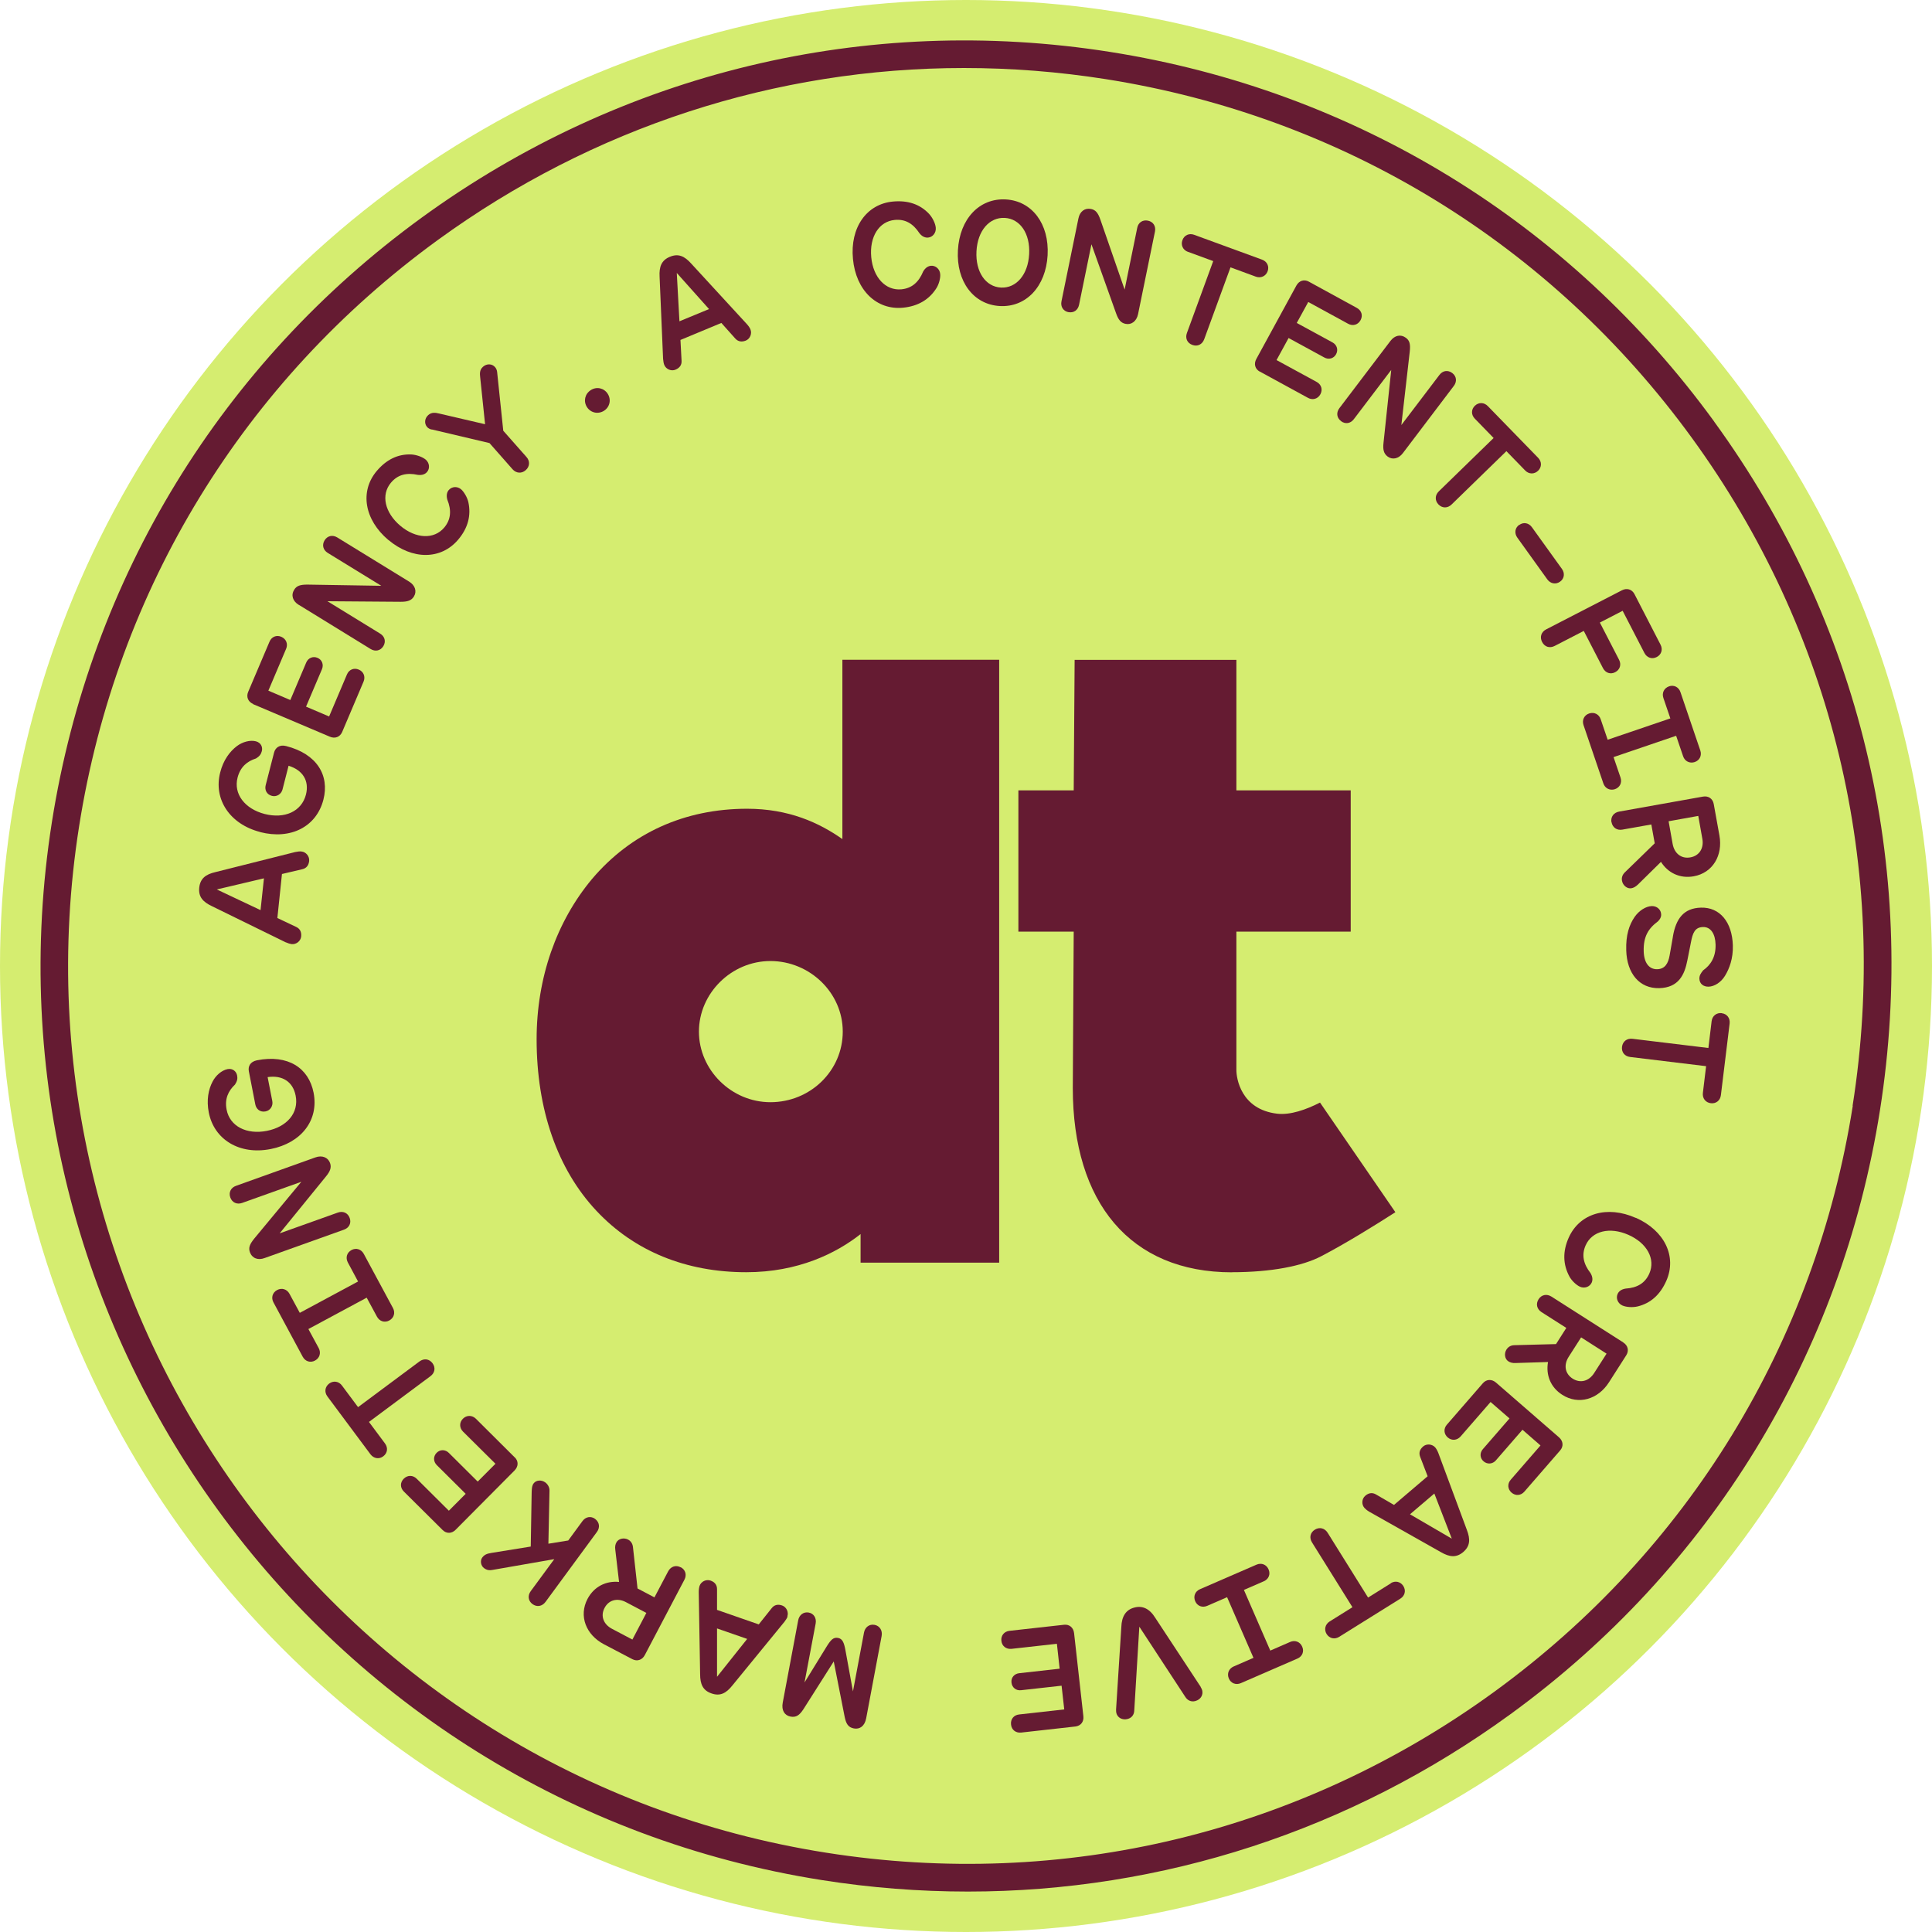
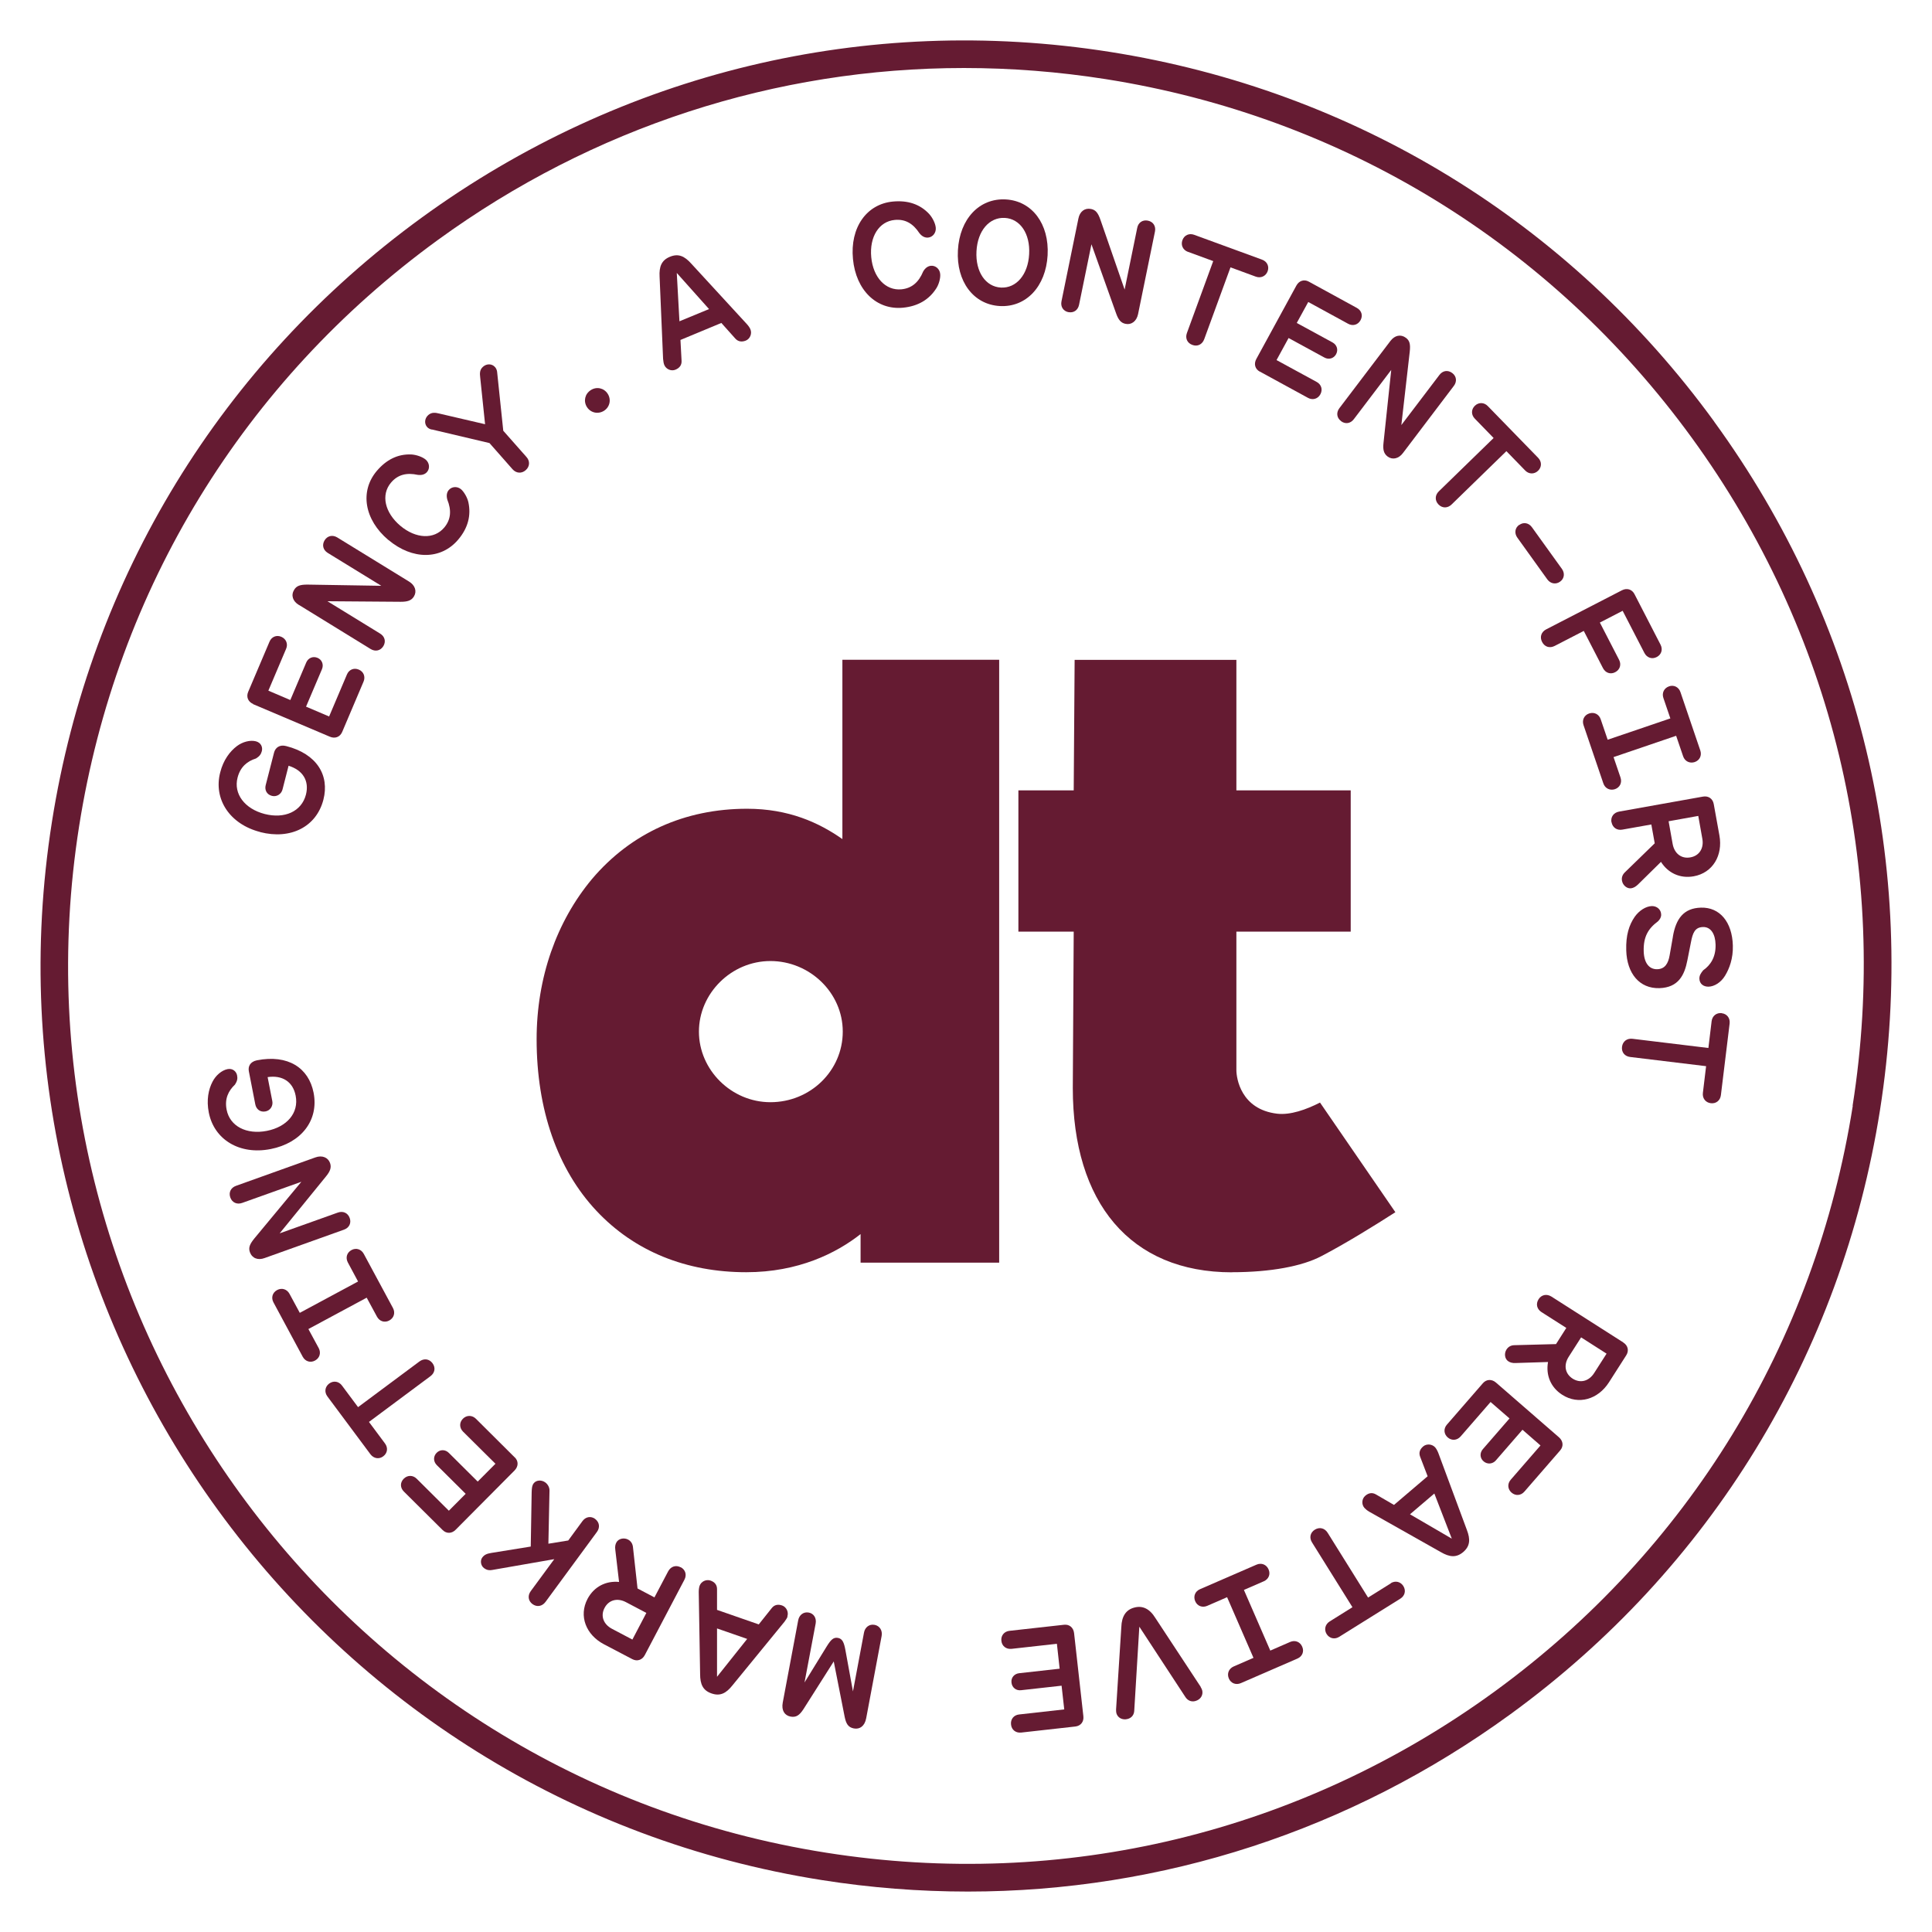
<svg xmlns="http://www.w3.org/2000/svg" id="Layer_1" viewBox="0 0 210.22 210.22">
  <defs>
    <style>.cls-1{fill:#d5ed70;}.cls-1,.cls-2{stroke-width:0px;}.cls-2{fill:#651b32;}</style>
  </defs>
-   <circle class="cls-1" cx="105.11" cy="105.11" r="105.11" />
  <path class="cls-2" d="M186.52,45.87c-15.82-21.75-39.17-36.03-65.73-40.22-26.56-4.19-53.17,2.22-74.92,18.04C24.12,39.52,9.84,62.86,5.65,89.43c-8.65,54.84,28.93,106.49,83.77,115.14,5.31.84,10.62,1.25,15.9,1.25,21.11,0,41.62-6.63,59.02-19.29,21.75-15.82,36.03-39.17,40.22-65.73,4.19-26.57-2.22-53.17-18.04-74.92ZM201.6,120.32c-4.06,25.77-17.92,48.42-39.02,63.77-21.1,15.35-46.92,21.57-72.69,17.5C36.68,193.21.22,143.1,8.61,89.89c4.06-25.77,17.92-48.42,39.02-63.77,16.88-12.28,36.78-18.72,57.26-18.72,5.12,0,10.27.4,15.42,1.21,25.77,4.06,48.42,17.92,63.77,39.02,15.35,21.1,21.57,46.91,17.5,72.69Z" />
  <path class="cls-2" d="M72.15,39.05c.02.27.07.51.13.66.2.48.77.71,1.23.51.45-.19.68-.52.65-.97l-.12-2.26,4.45-1.85,1.51,1.69c.3.34.7.41,1.15.23.46-.19.7-.75.5-1.23-.06-.15-.19-.35-.38-.56l-6.05-6.58c-.74-.83-1.41-1.13-2.33-.75-.92.38-1.18,1.08-1.12,2.17l.38,8.94ZM77.15,33.63l-3.22,1.33-.29-5.26,3.51,3.93Z" />
  <path class="cls-2" d="M98.26,33.48c1.63-.16,2.85-.88,3.64-2.14.28-.45.45-1.12.4-1.54-.05-.54-.51-.93-1.01-.88-.29.03-.6.2-.84.62-.48,1.16-1.23,1.83-2.37,1.94-1.72.16-3.07-1.29-3.28-3.49-.21-2.22.84-3.9,2.56-4.06,1.16-.11,2,.41,2.68,1.44.29.37.62.51.95.48.51-.05.88-.53.83-1.07-.04-.47-.35-1.09-.72-1.5-1-1.07-2.33-1.5-3.94-1.35-2.88.27-4.68,2.84-4.35,6.25.32,3.4,2.57,5.58,5.45,5.3Z" />
  <path class="cls-2" d="M113.99,27.77c.19-3.4-1.69-5.91-4.55-6.07-2.88-.16-5.02,2.12-5.21,5.53-.19,3.39,1.69,5.91,4.56,6.07,2.86.16,5.01-2.13,5.2-5.53ZM106.25,27.34c.12-2.25,1.41-3.72,3.08-3.63,1.66.09,2.78,1.7,2.65,3.95-.12,2.24-1.41,3.72-3.07,3.63-1.67-.09-2.78-1.71-2.66-3.95Z" />
  <path class="cls-2" d="M116.24,33.96c.58.12,1.05-.21,1.17-.79l1.35-6.59,2.68,7.51c.24.68.51,1.05,1.04,1.15.63.13,1.19-.29,1.35-1.05l1.84-8.99c.12-.58-.18-1.07-.76-1.19-.59-.12-1.06.21-1.17.79l-1.37,6.71-2.62-7.56c-.28-.82-.55-1.11-1.03-1.21-.69-.14-1.23.27-1.38,1.04l-1.84,9c-.12.58.18,1.07.76,1.19Z" />
  <path class="cls-2" d="M129.26,27.4l2.75,1.01-2.86,7.82c-.21.57.03,1.1.59,1.3.56.21,1.08-.05,1.29-.62l2.86-7.82,2.75,1.01c.54.2,1.09-.04,1.29-.58.2-.54-.06-1.07-.61-1.27l-7.38-2.7c-.54-.2-1.08.03-1.28.58-.2.55.06,1.08.61,1.28Z" />
  <path class="cls-2" d="M137.08,40.43l5.24,2.86c.5.28,1.08.12,1.35-.39.28-.51.1-1.07-.4-1.34l-4.37-2.38,1.31-2.4,3.89,2.12c.47.26,1.02.12,1.28-.36.26-.48.09-1.02-.39-1.28l-3.89-2.12,1.25-2.28,4.34,2.37c.51.28,1.07.12,1.35-.39.28-.51.11-1.06-.41-1.34l-5.21-2.85c-.52-.29-1.07-.11-1.36.42l-4.36,7.99c-.29.53-.15,1.09.38,1.38Z" />
  <path class="cls-2" d="M145.91,45.82c.47.36,1.04.27,1.4-.21l4.07-5.36-.84,7.93c-.08.72.01,1.16.44,1.49.51.39,1.2.26,1.67-.37l5.54-7.31c.36-.47.3-1.05-.17-1.4-.48-.36-1.04-.27-1.4.21l-4.14,5.45.91-7.95c.1-.86-.01-1.24-.41-1.54-.56-.42-1.22-.28-1.69.34l-5.55,7.31c-.36.47-.3,1.05.17,1.4Z" />
  <path class="cls-2" d="M162.52,47.66l-5.96,5.8c-.43.42-.45,1-.04,1.43.42.43,1,.42,1.43,0l5.96-5.8,2.04,2.1c.4.42,1,.43,1.41.03s.41-.99,0-1.41l-5.47-5.62c-.4-.42-.99-.44-1.41-.04-.42.41-.41,1,0,1.41l2.04,2.1Z" />
  <path class="cls-2" d="M165.3,57.11c-.47.33-.54.92-.2,1.39l3.26,4.54c.34.47.92.59,1.39.25.47-.33.54-.92.2-1.39l-3.26-4.53c-.34-.48-.92-.59-1.38-.25Z" />
  <path class="cls-2" d="M167.8,69.86c.28.54.83.7,1.37.42l3.16-1.63,2.09,4.05c.27.52.82.71,1.33.44.52-.27.69-.83.42-1.35l-2.09-4.05,2.48-1.28,2.37,4.59c.27.52.83.71,1.34.44.52-.27.68-.83.41-1.35l-2.83-5.49c-.27-.53-.83-.7-1.37-.42l-8.24,4.25c-.54.28-.72.83-.45,1.36Z" />
  <path class="cls-2" d="M181.61,74.68c-.55.19-.8.72-.62,1.26l.76,2.23-6.82,2.32-.76-2.23c-.18-.54-.7-.81-1.25-.63s-.8.72-.62,1.26l2.16,6.35c.18.54.71.81,1.26.63.55-.19.79-.72.61-1.26l-.76-2.23,6.81-2.32.76,2.23c.18.54.71.81,1.26.63.55-.19.79-.72.61-1.26l-2.16-6.35c-.18-.54-.7-.82-1.25-.63Z" />
  <path class="cls-2" d="M175.35,89.46c.11.59.59.92,1.18.81l3.15-.56.37,2.05-3.26,3.17c-.24.24-.37.55-.3.91.09.51.57.89,1.02.81.22-.04.45-.15.71-.4l2.51-2.47c.75,1.19,2.05,1.84,3.56,1.57,2.07-.37,3.19-2.27,2.8-4.44l-.62-3.43c-.11-.59-.59-.91-1.18-.8l-9.12,1.63c-.59.11-.93.58-.83,1.16ZM184.79,88.79l.44,2.47c.19,1.04-.33,1.86-1.3,2.03-.98.18-1.74-.42-1.93-1.46l-.44-2.47,3.23-.58Z" />
  <path class="cls-2" d="M182.03,101.91l-.36,2.05c-.15.86-.5,1.48-1.35,1.5-.89.02-1.44-.7-1.47-1.97-.04-1.56.49-2.45,1.54-3.23.24-.22.37-.48.36-.75-.01-.54-.46-.93-1.01-.92-.66.02-1.39.49-1.87,1.17-.61.89-.97,1.99-.92,3.64.07,2.53,1.45,4.18,3.6,4.12,2.09-.06,2.74-1.43,3.05-3.02l.39-1.97c.19-1,.42-1.64,1.32-1.66.84-.02,1.33.75,1.36,1.9.04,1.37-.55,2.25-1.35,2.81-.27.33-.42.58-.41.92.02.56.45.87,1,.86.63-.02,1.35-.46,1.79-1.19.47-.77.89-1.87.85-3.29-.07-2.55-1.42-4.18-3.47-4.12-1.9.05-2.72,1.23-3.05,3.12Z" />
  <path class="cls-2" d="M187.35,110.24c-.58-.07-1.04.3-1.11.88l-.35,2.91-8.26-1c-.6-.07-1.06.28-1.14.87-.07.59.29,1.04.89,1.11l8.26,1-.35,2.91c-.07.58.29,1.05.86,1.12.58.07,1.03-.3,1.1-.88l.95-7.79c.07-.58-.28-1.05-.85-1.12Z" />
-   <path class="cls-2" d="M177.99,132.52c-3.13-1.39-6.12-.49-7.3,2.15-.67,1.5-.63,2.92.08,4.23.25.46.76.94,1.15,1.11.5.22,1.06.01,1.27-.45.12-.27.12-.62-.13-1.04-.77-.99-.99-1.97-.53-3.01.7-1.58,2.63-2.04,4.65-1.15,2.04.9,2.98,2.64,2.28,4.22-.47,1.06-1.34,1.55-2.57,1.63-.46.07-.75.29-.88.59-.21.47.03,1.03.52,1.25.43.19,1.13.23,1.67.1,1.42-.35,2.45-1.29,3.11-2.78,1.17-2.65-.18-5.47-3.31-6.86Z" />
+   <path class="cls-2" d="M177.99,132.52Z" />
  <path class="cls-2" d="M176.63,146.07l-7.82-4.99c-.51-.32-1.08-.21-1.4.29-.32.51-.19,1.07.32,1.4l2.7,1.72-1.12,1.76-4.55.12c-.34.01-.64.16-.84.47-.28.44-.19,1.04.21,1.29.19.12.43.2.79.18l3.52-.11c-.25,1.39.26,2.75,1.55,3.57,1.77,1.13,3.89.5,5.08-1.36l1.88-2.94c.32-.5.19-1.07-.32-1.39ZM173.46,149.4c-.57.89-1.5,1.14-2.34.61-.84-.54-1-1.49-.43-2.38l1.35-2.11,2.77,1.77-1.35,2.11Z" />
  <path class="cls-2" d="M162.78,150.44c-.46-.4-1.04-.38-1.43.07l-3.91,4.5c-.38.43-.35,1.02.09,1.4.44.38,1.02.32,1.4-.11l3.26-3.75,2.06,1.79-2.9,3.34c-.35.4-.34.97.08,1.33.41.35.98.3,1.33-.1l2.9-3.34,1.96,1.71-3.24,3.73c-.38.44-.34,1.02.09,1.4.44.38,1.02.33,1.4-.11l3.89-4.48c.39-.45.33-1.02-.12-1.42l-6.86-5.96Z" />
  <path class="cls-2" d="M156.5,158.09c-.1-.25-.22-.46-.33-.59-.34-.39-.95-.43-1.32-.11-.37.32-.49.7-.32,1.13l.81,2.11-3.66,3.12-1.96-1.14c-.39-.23-.79-.18-1.16.14-.38.32-.44.93-.1,1.32.11.12.29.28.53.42l7.78,4.39c.96.56,1.69.63,2.44,0,.76-.65.79-1.39.4-2.41l-3.11-8.38ZM153.42,164.77l2.65-2.26,1.9,4.91-4.55-2.65Z" />
  <path class="cls-2" d="M151.34,172.28l-2.48,1.55-4.4-7.05c-.32-.51-.88-.65-1.39-.34-.51.32-.63.88-.31,1.39l4.4,7.05-2.48,1.55c-.49.31-.63.88-.33,1.37.31.49.88.61,1.37.3l6.65-4.15c.49-.31.64-.87.33-1.37-.31-.49-.88-.62-1.38-.31Z" />
  <path class="cls-2" d="M140.38,178.66l-2.16.94-2.87-6.6,2.16-.94c.53-.23.76-.77.52-1.3-.23-.53-.78-.74-1.31-.51l-6.15,2.67c-.53.23-.75.77-.52,1.31.23.53.78.73,1.31.5l2.16-.94,2.87,6.6-2.16.94c-.52.23-.75.77-.52,1.31.23.53.78.73,1.31.5l6.15-2.67c.53-.23.76-.77.52-1.3-.23-.53-.78-.74-1.31-.51Z" />
  <path class="cls-2" d="M130.65,183.55l-4.93-7.49c-.64-1.04-1.42-1.38-2.3-1.14-.88.23-1.37.91-1.41,2.13l-.57,8.95c0,.11,0,.29.03.4.14.52.66.79,1.23.64.45-.12.71-.47.72-.95l.55-9.09,4.99,7.62c.25.41.66.59,1.1.47.57-.15.88-.65.75-1.17-.03-.11-.11-.27-.17-.36Z" />
  <path class="cls-2" d="M115.77,176.79l-5.93.66c-.57.06-.95.52-.88,1.09.06.58.53.93,1.1.87l4.94-.55.3,2.71-4.4.49c-.53.06-.91.48-.84,1.03.06.54.51.89,1.05.82l4.4-.49.29,2.58-4.91.55c-.58.06-.95.52-.88,1.1.06.58.52.93,1.1.87l5.9-.66c.59-.07.94-.52.87-1.12l-1.01-9.04c-.07-.6-.51-.98-1.1-.91Z" />
  <path class="cls-2" d="M95.15,176.8c-.56-.11-1.04.27-1.14.85l-1.2,6.39-.82-4.49c-.15-.82-.32-1.24-.81-1.33-.49-.09-.77.19-1.24.95l-2.4,3.9,1.21-6.41c.11-.58-.19-1.1-.76-1.2-.55-.1-1.03.25-1.14.85l-1.68,8.95c-.16.86.21,1.4.85,1.52.6.11.96-.13,1.4-.8l3.3-5.2,1.19,6.04c.15.71.36,1.13,1,1.25.64.12,1.18-.25,1.34-1.11l1.68-8.95c.11-.6-.21-1.1-.76-1.21Z" />
  <path class="cls-2" d="M85.67,175.89c.17-.49-.11-1.04-.57-1.2-.46-.16-.85-.07-1.13.29l-1.41,1.77-4.54-1.58v-2.26c0-.46-.25-.77-.71-.93-.47-.16-1.02.09-1.19.58-.05.15-.09.39-.09.67l.15,8.93c0,1.11.31,1.78,1.24,2.1.94.33,1.6-.02,2.28-.88l5.66-6.92c.16-.21.29-.42.34-.58ZM78.02,182.45v-5.26s3.28,1.14,3.28,1.14l-3.28,4.12Z" />
  <path class="cls-2" d="M74.07,170.54c-.53-.28-1.08-.1-1.37.44l-1.49,2.83-1.84-.97-.5-4.52c-.04-.34-.21-.63-.53-.8-.46-.24-1.05-.1-1.27.31-.11.2-.17.45-.12.8l.41,3.5c-1.41-.14-2.71.49-3.43,1.84-.98,1.86-.17,3.91,1.78,4.94l3.09,1.62c.53.28,1.08.09,1.36-.44l4.31-8.2c.28-.53.12-1.09-.41-1.37ZM68.81,178.4l-2.22-1.17c-.93-.49-1.27-1.4-.81-2.27.46-.88,1.4-1.12,2.33-.63l2.22,1.17-1.52,2.9Z" />
  <path class="cls-2" d="M64.77,165.28c-.47-.35-1.05-.25-1.4.24l-1.54,2.1-2.16.35.12-5.76c.02-.39-.22-.74-.46-.91-.41-.3-.99-.26-1.26.1-.18.24-.2.48-.22.96l-.1,5.92-4.27.69c-.51.08-.78.2-1.01.51-.25.34-.15.89.19,1.14.32.24.6.26.88.21l6.77-1.18-2.56,3.48c-.36.49-.28,1.06.19,1.41.48.35,1.05.25,1.41-.23l5.6-7.62c.36-.49.28-1.06-.2-1.42Z" />
  <path class="cls-2" d="M56.01,158.58l-4.23-4.21c-.41-.4-1-.41-1.41,0-.41.41-.39,1,.01,1.4l3.53,3.5-1.93,1.94-3.14-3.12c-.38-.38-.94-.4-1.33-.01-.38.39-.37.95.02,1.34l3.14,3.12-1.83,1.84-3.5-3.48c-.41-.41-1-.41-1.41,0s-.4.99.02,1.4l4.21,4.18c.42.42,1,.4,1.42-.03l6.41-6.45c.42-.43.45-1.01.02-1.43Z" />
  <path class="cls-2" d="M40.16,154.71l6.68-4.97c.48-.36.58-.93.22-1.41-.36-.48-.93-.55-1.42-.19l-6.68,4.97-1.75-2.35c-.35-.47-.93-.56-1.4-.21-.46.35-.53.93-.19,1.39l4.69,6.3c.35.46.93.57,1.39.22.47-.35.54-.93.19-1.4l-1.75-2.35Z" />
  <path class="cls-2" d="M33.56,144.61l6.34-3.41,1.12,2.07c.27.5.83.69,1.34.41s.67-.84.4-1.35l-3.18-5.9c-.27-.5-.83-.69-1.34-.41-.51.28-.66.84-.39,1.35l1.11,2.07-6.34,3.41-1.12-2.07c-.27-.5-.83-.69-1.35-.41-.51.28-.67.84-.39,1.35l3.18,5.91c.27.5.83.69,1.34.41.51-.28.67-.84.4-1.35l-1.12-2.07Z" />
  <path class="cls-2" d="M38.05,132.53c-.2-.56-.73-.79-1.29-.59l-6.33,2.26,5.03-6.18c.46-.56.63-.98.45-1.48-.22-.6-.86-.87-1.6-.6l-8.63,3.09c-.56.2-.82.71-.62,1.27.2.56.73.79,1.29.59l6.44-2.3-5.1,6.15c-.55.67-.66,1.04-.5,1.51.24.66.87.91,1.6.64l8.64-3.09c.56-.2.82-.71.62-1.27Z" />
  <path class="cls-2" d="M29.44,125.03c3.35-.66,5.27-3.14,4.68-6.14-.53-2.69-2.78-4.18-6.16-3.52-.74.15-.99.67-.88,1.21l.7,3.59c.1.51.52.88,1.12.76.52-.1.83-.61.73-1.12l-.51-2.61c1.61-.24,2.76.51,3.05,2.02.37,1.88-.95,3.4-3.14,3.83-2.2.43-4.02-.5-4.37-2.3-.24-1.2.2-2.07.91-2.74.24-.37.3-.65.23-.99-.08-.43-.47-.8-1.04-.69-.64.13-1.28.68-1.63,1.36-.45.85-.68,2.01-.41,3.37.58,2.94,3.35,4.63,6.71,3.97Z" />
-   <path class="cls-2" d="M31.09,102.53c.25.11.48.18.64.2.52.05.99-.34,1.04-.83.05-.49-.13-.85-.54-1.04l-2.05-.97.5-4.79,2.21-.52c.45-.1.7-.42.75-.9.05-.49-.33-.98-.84-1.03-.16-.02-.4,0-.68.06l-8.67,2.18c-1.09.25-1.66.71-1.77,1.69-.1.99.38,1.55,1.38,2.02l8.04,3.94ZM28.72,95.56l-.37,3.47-4.76-2.25,5.13-1.21Z" />
  <path class="cls-2" d="M28.31,90.54c3.31.85,6.12-.57,6.88-3.53.68-2.65-.71-4.98-4.05-5.83-.73-.19-1.18.18-1.32.71l-.91,3.54c-.13.5.09,1.02.68,1.17.52.13,1.02-.19,1.15-.7l.66-2.58c1.55.48,2.27,1.64,1.89,3.14-.48,1.85-2.33,2.66-4.49,2.11-2.17-.56-3.41-2.19-2.95-3.96.3-1.18,1.07-1.79,2-2.08.38-.23.55-.46.64-.8.11-.43-.08-.92-.65-1.07-.63-.16-1.45.06-2.06.52-.77.58-1.48,1.52-1.82,2.87-.75,2.9,1.03,5.63,4.35,6.48Z" />
  <path class="cls-2" d="M27.52,76.61l8.37,3.55c.56.24,1.1.04,1.34-.51l2.33-5.49c.22-.53.01-1.08-.52-1.3-.53-.23-1.07,0-1.29.53l-1.94,4.57-2.51-1.07,1.73-4.07c.21-.49.02-1.03-.48-1.24-.5-.21-1.02.01-1.23.51l-1.73,4.08-2.39-1.02,1.93-4.55c.23-.53.01-1.08-.52-1.31-.53-.23-1.07,0-1.29.54l-2.32,5.46c-.23.55,0,1.08.55,1.31Z" />
  <path class="cls-2" d="M32.51,65.81l7.82,4.81c.51.31,1.07.19,1.38-.31.31-.51.16-1.06-.35-1.37l-5.73-3.52,7.97.06c.72,0,1.16-.12,1.44-.58.34-.55.14-1.21-.53-1.62l-7.81-4.8c-.51-.31-1.07-.19-1.38.31-.31.51-.16,1.06.34,1.37l5.83,3.58-7.99-.13c-.86-.01-1.23.14-1.49.56-.37.6-.16,1.24.5,1.65Z" />
  <path class="cls-2" d="M42.26,58.75c2.62,2.2,5.74,2.17,7.6-.04,1.06-1.25,1.42-2.63,1.1-4.08-.12-.51-.47-1.11-.79-1.39-.41-.35-1.01-.31-1.34.08-.19.22-.29.56-.16,1.04.47,1.16.4,2.17-.33,3.04-1.11,1.32-3.09,1.23-4.78-.19-1.7-1.44-2.13-3.37-1.02-4.69.75-.89,1.72-1.11,2.92-.85.47.06.8-.07,1.01-.32.33-.39.26-.99-.15-1.34-.36-.3-1.02-.53-1.57-.56-1.46-.06-2.71.56-3.76,1.8-1.86,2.21-1.35,5.3,1.27,7.51Z" />
  <path class="cls-2" d="M46.99,46.73l6.27,1.48,2.51,2.85c.4.45.99.49,1.43.1.45-.39.49-.99.08-1.44l-2.52-2.85-.67-6.41c-.02-.17-.09-.37-.23-.52-.32-.37-.9-.4-1.31-.03-.37.33-.35.73-.3,1.16l.53,5.09-4.98-1.16c-.44-.11-.83-.16-1.2.16-.41.36-.45.94-.13,1.3.12.14.31.24.5.28Z" />
  <path class="cls-2" d="M65.73,44.69c.63-.41.8-1.22.39-1.85s-1.21-.8-1.84-.39c-.64.41-.82,1.21-.41,1.85.41.63,1.22.8,1.86.39Z" />
  <path class="cls-2" d="M91.66,91.3c-2.55-1.79-5.84-3.3-10.37-3.3-6.79,0-12.63,2.64-16.87,7.64-3.86,4.62-6.03,10.74-6.03,17.44,0,7.64,2.26,14.14,6.5,18.66,4.15,4.43,9.8,6.69,16.31,6.69,5.66,0,9.8-2.07,12.44-4.15v3.11h15.08v-65.6h-17.06v19.51ZM83.83,119.93c-4.26,0-7.78-3.52-7.78-7.68s3.52-7.68,7.78-7.68,7.87,3.43,7.87,7.68-3.52,7.68-7.87,7.68Z" />
  <path class="cls-2" d="M134.04,138.43c4.28,0,7.68-.67,9.72-1.74,2.65-1.38,5.81-3.34,8.07-4.79l-8.2-11.93c-1.51.77-3.23,1.38-4.67,1.21-3.95-.47-4.43-3.87-4.43-4.74v-15.07h12.44v-15.37h-12.44v-14.2h-17.6l-.1,14.2h-6.02v15.37h6.02l-.1,17.02c0,12.45,6.23,20.05,17.32,20.05Z" />
</svg>